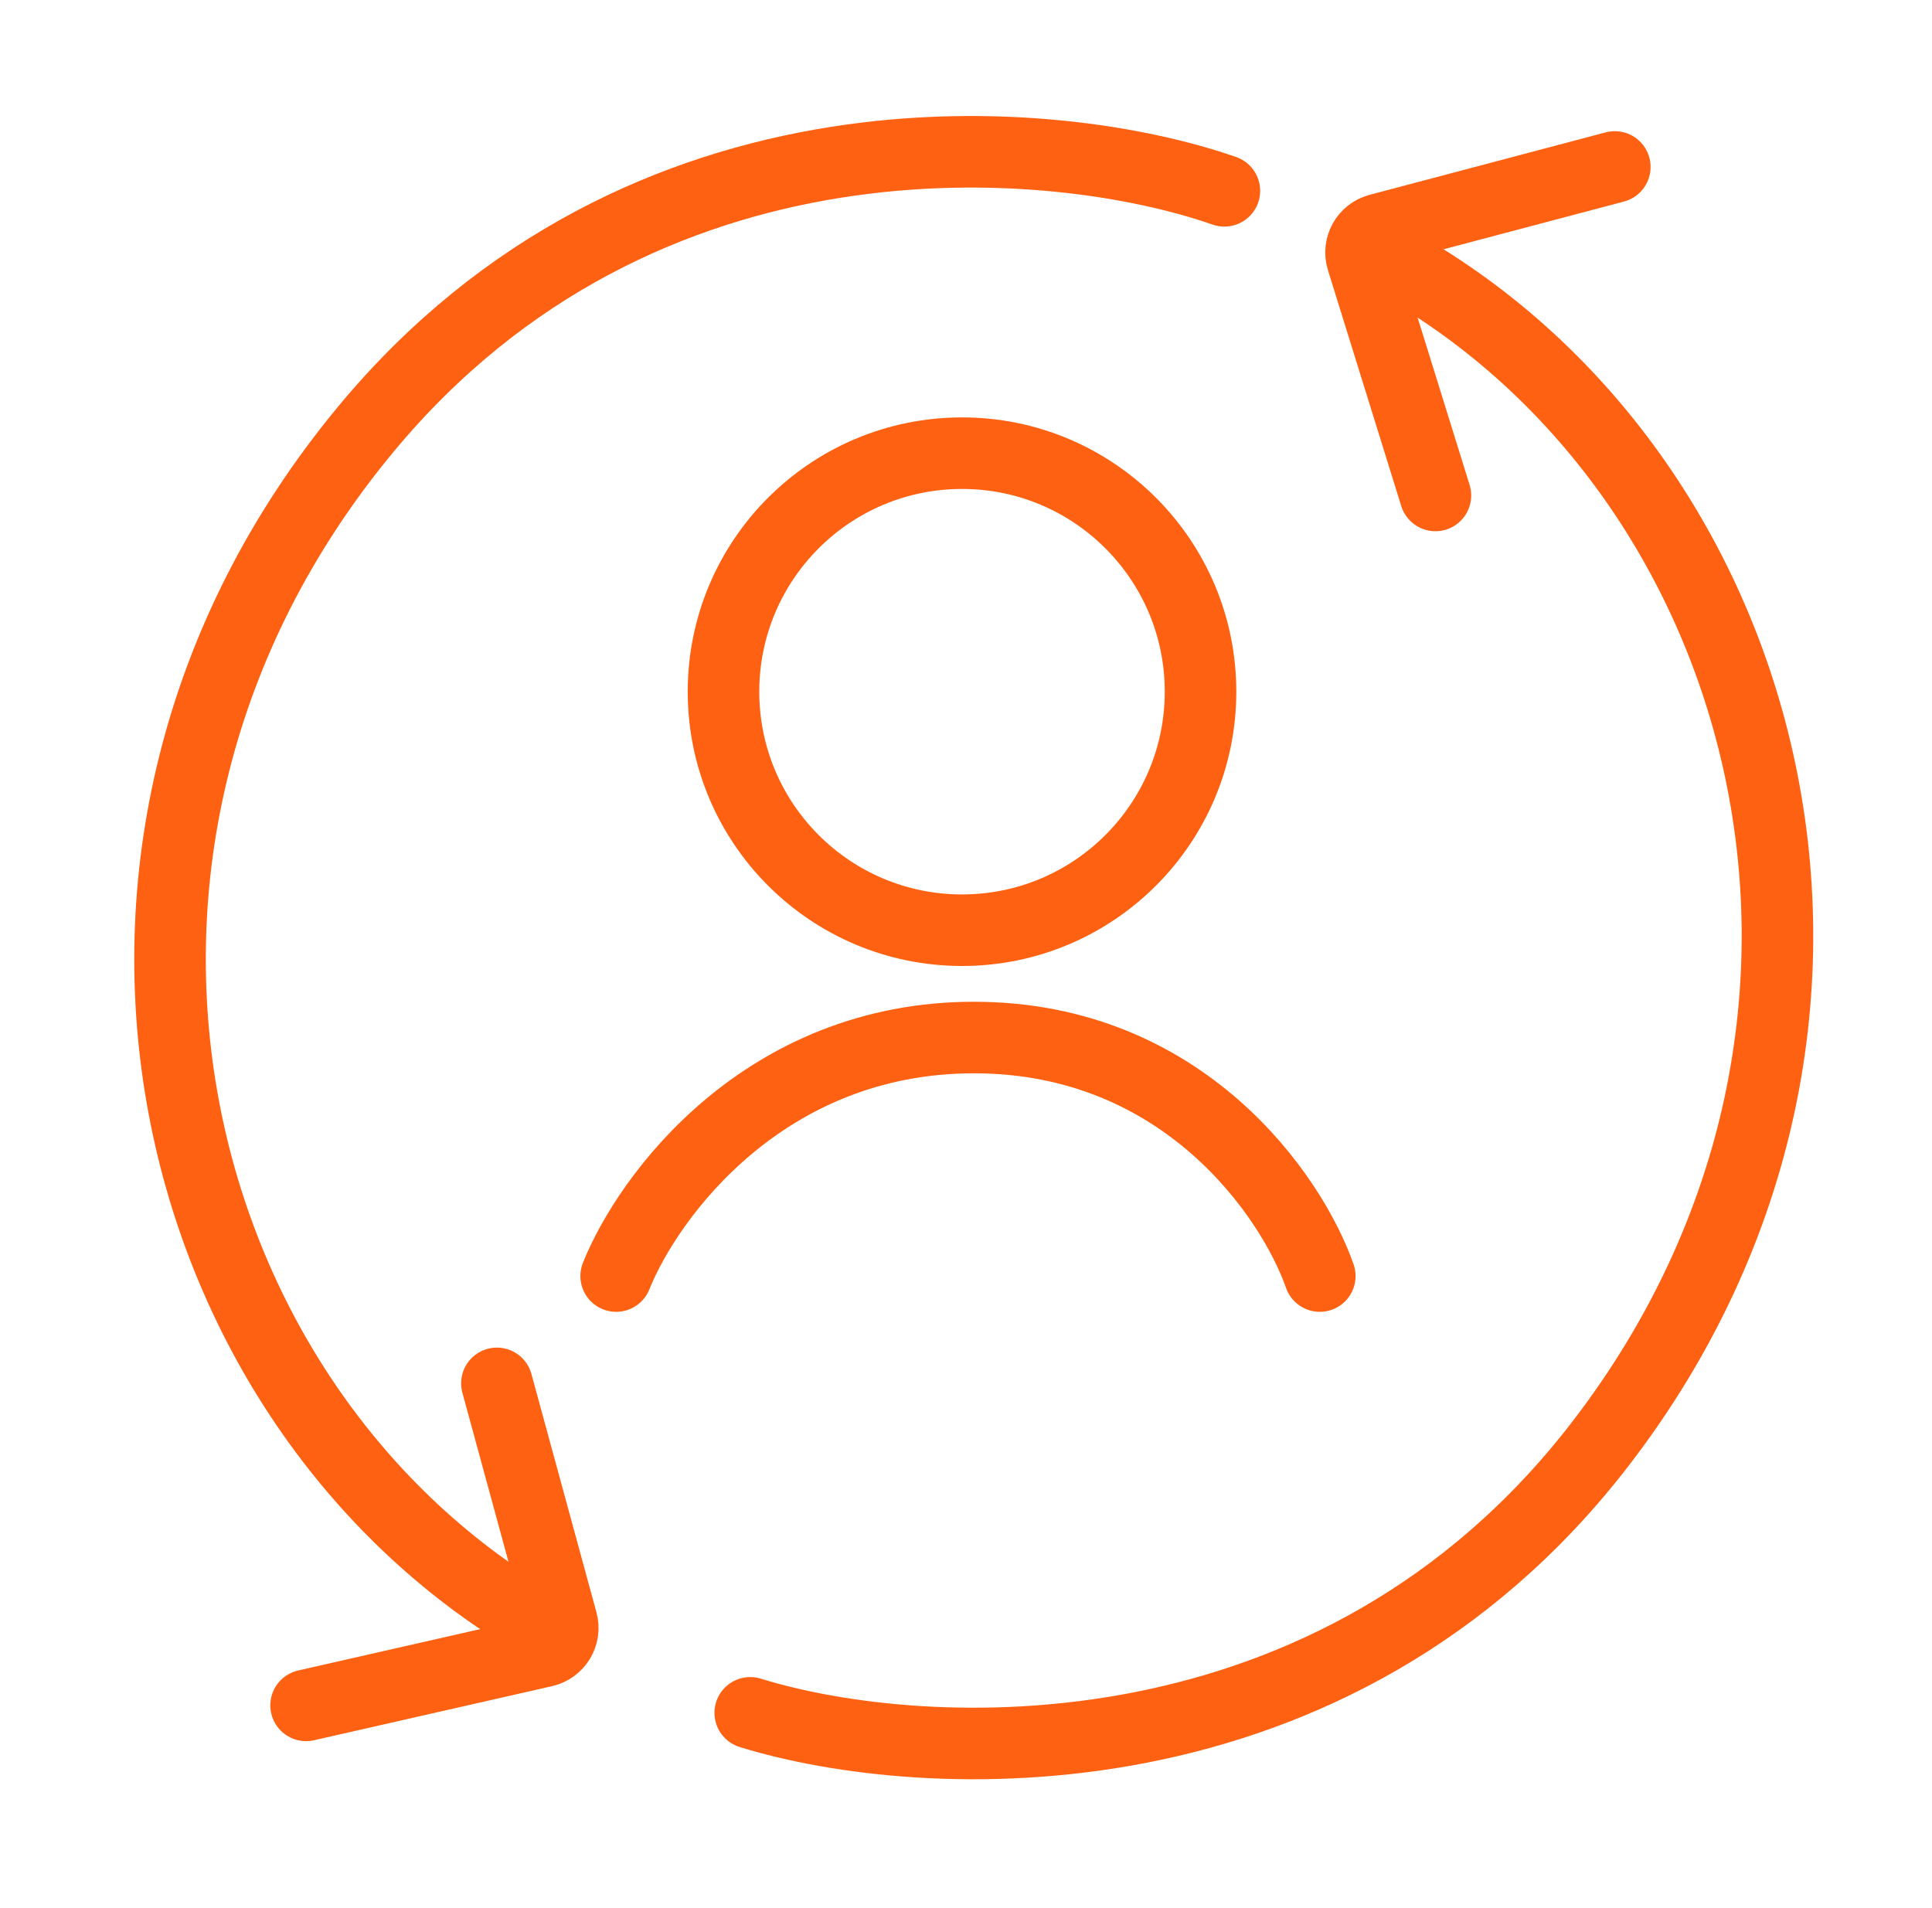
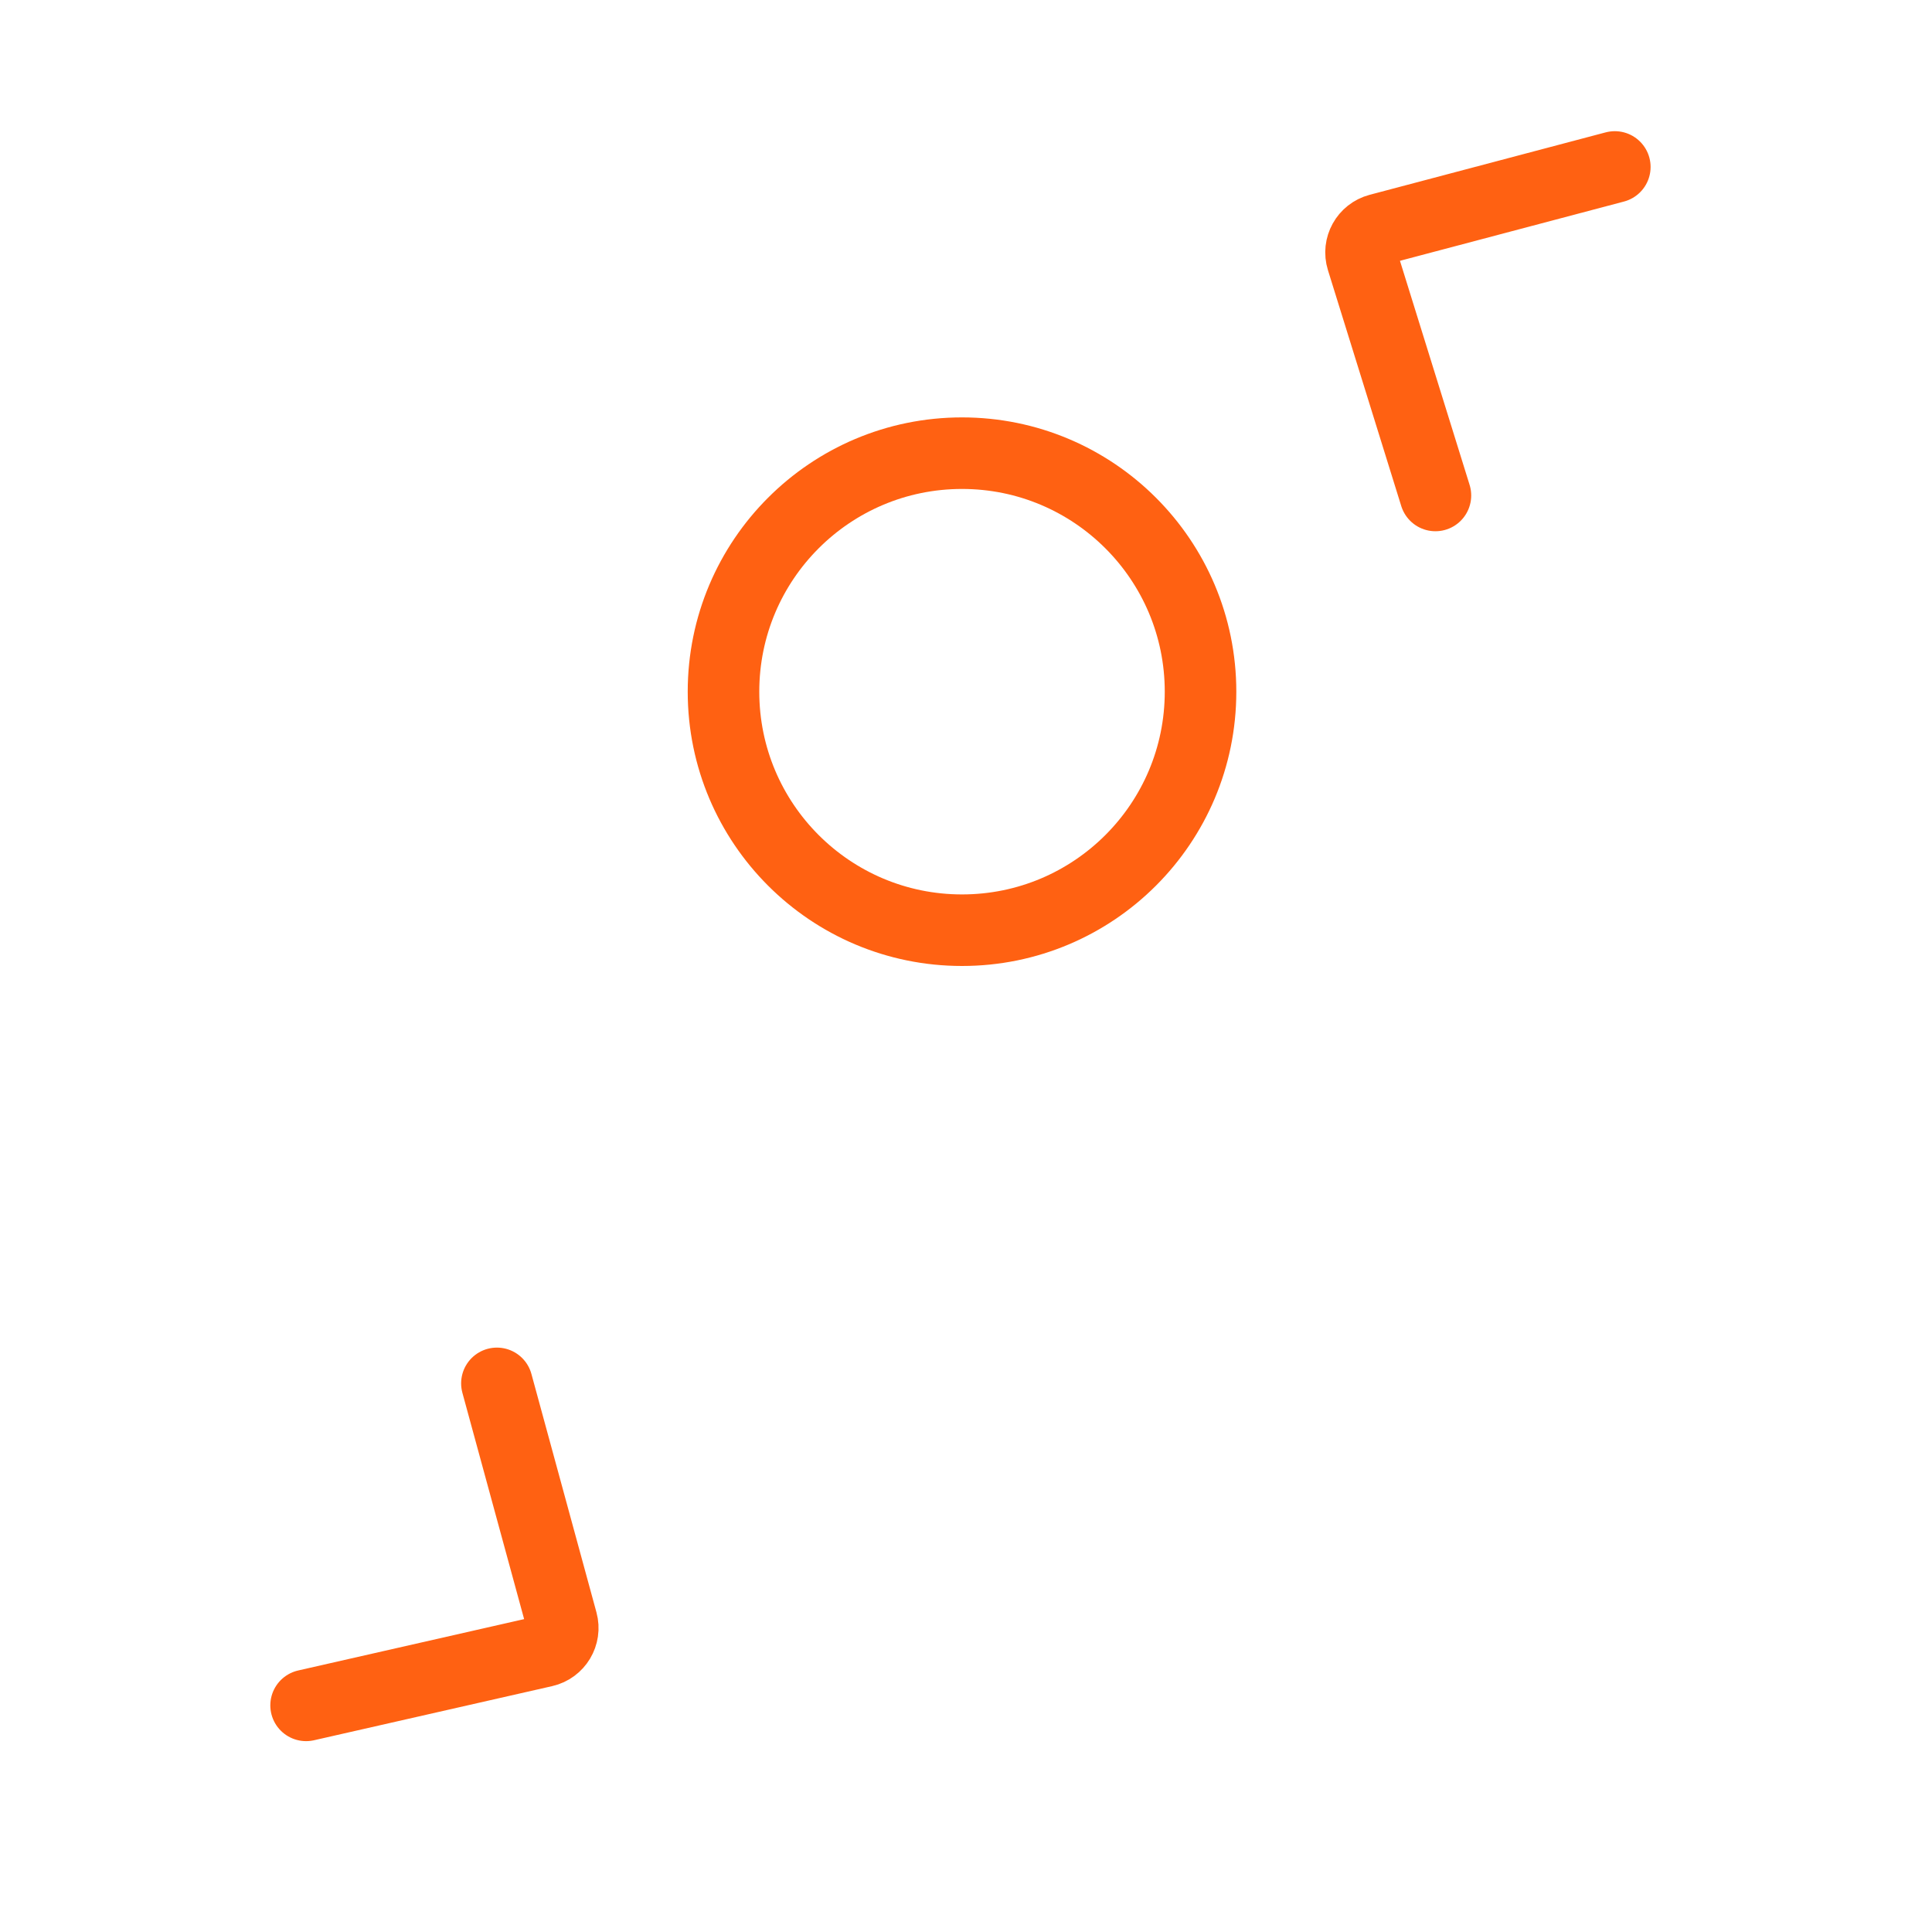
<svg xmlns="http://www.w3.org/2000/svg" width="81" height="80" viewBox="0 0 81 80" fill="none">
  <path d="M50.333 29C50.333 34.523 45.856 39 40.333 39C34.81 39 30.333 34.523 30.333 29C30.333 23.477 34.81 19 40.333 19C45.856 19 50.333 23.477 50.333 29Z" stroke="#FF6112" stroke-width="3" />
-   <path d="M25.833 53.5C27.167 50.167 32.033 43.5 40.833 43.5C49.633 43.5 54.167 50.167 55.333 53.5M51.333 8C44.167 5.5 26.933 4 15.333 18C0.833 35.5 6.833 59.5 23.333 68.5" stroke="#FF6112" stroke-width="3" stroke-linecap="round" />
  <path d="M20.833 58L23.559 67.993C23.709 68.542 23.37 69.105 22.816 69.231L12.833 71.5" stroke="#FF6112" stroke-width="3" stroke-linecap="round" />
-   <path d="M31.454 71.813C38.704 74.06 55.979 74.954 67.081 60.556C80.958 42.557 74.119 18.783 57.313 10.367" stroke="#FF6112" stroke-width="3" stroke-linecap="round" />
  <path d="M60.181 20.773L57.107 10.882C56.938 10.338 57.256 9.764 57.806 9.618L67.702 7" stroke="#FF6112" stroke-width="3" stroke-linecap="round" />
</svg>